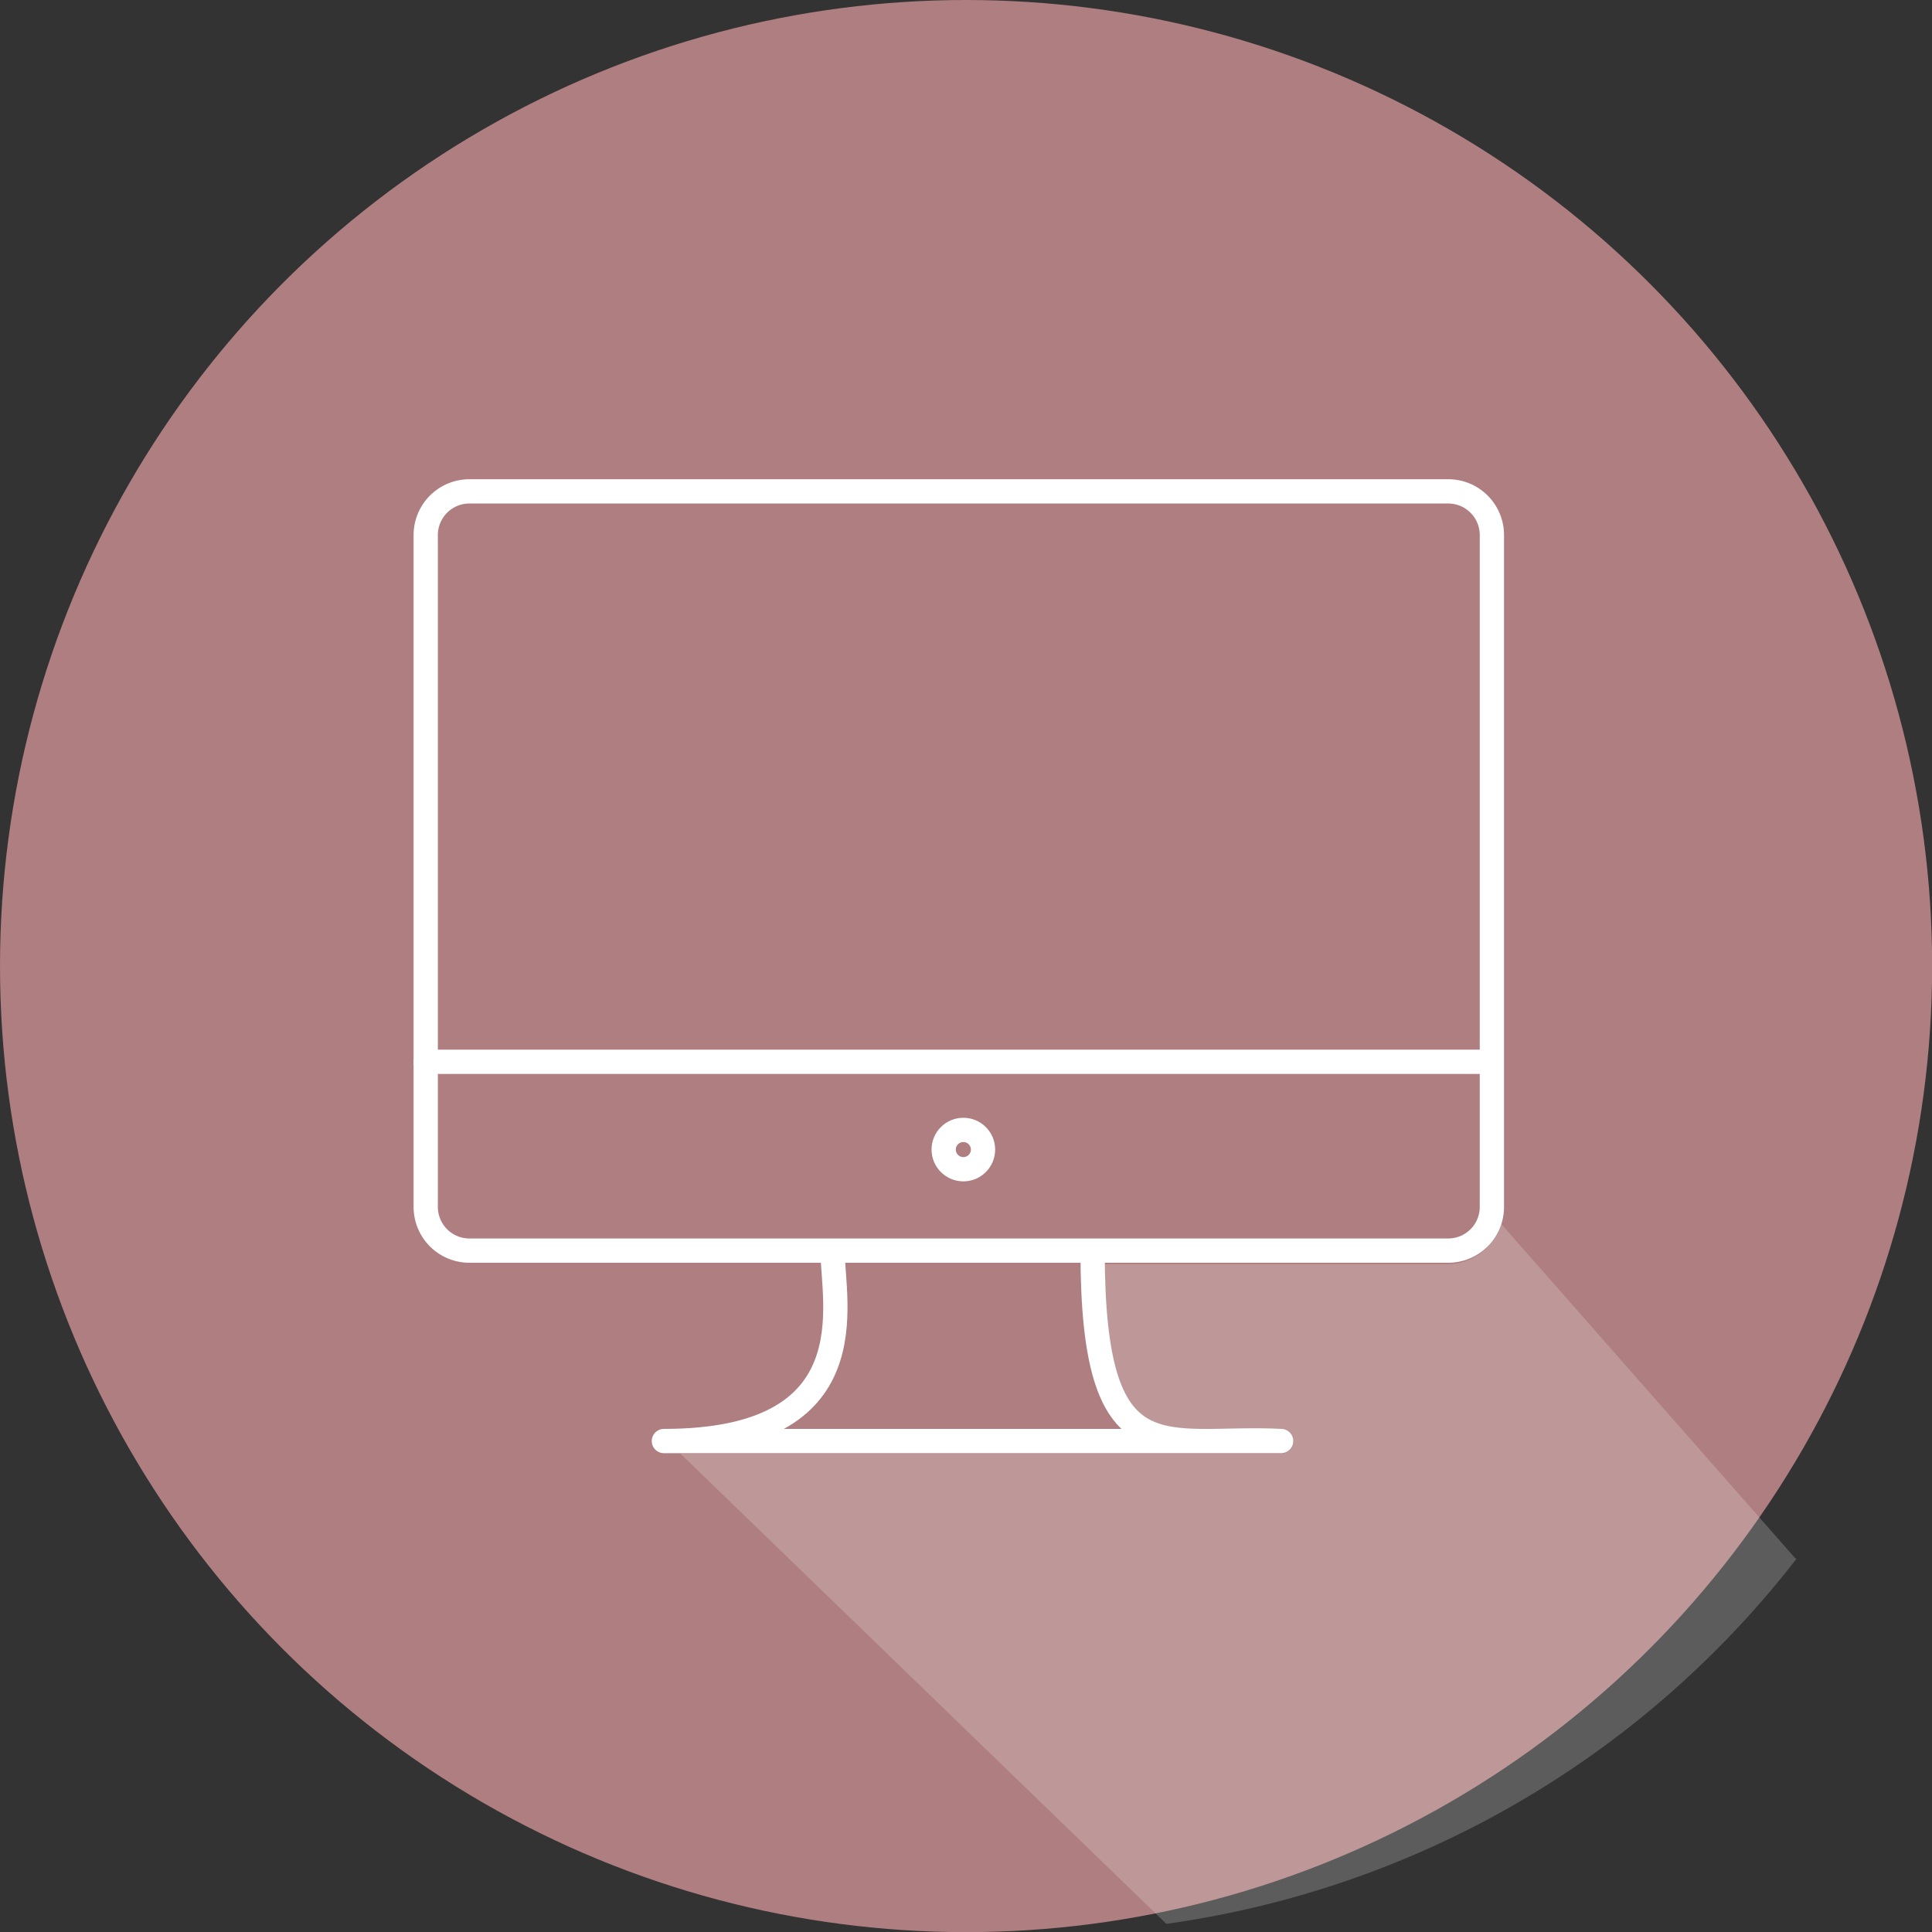
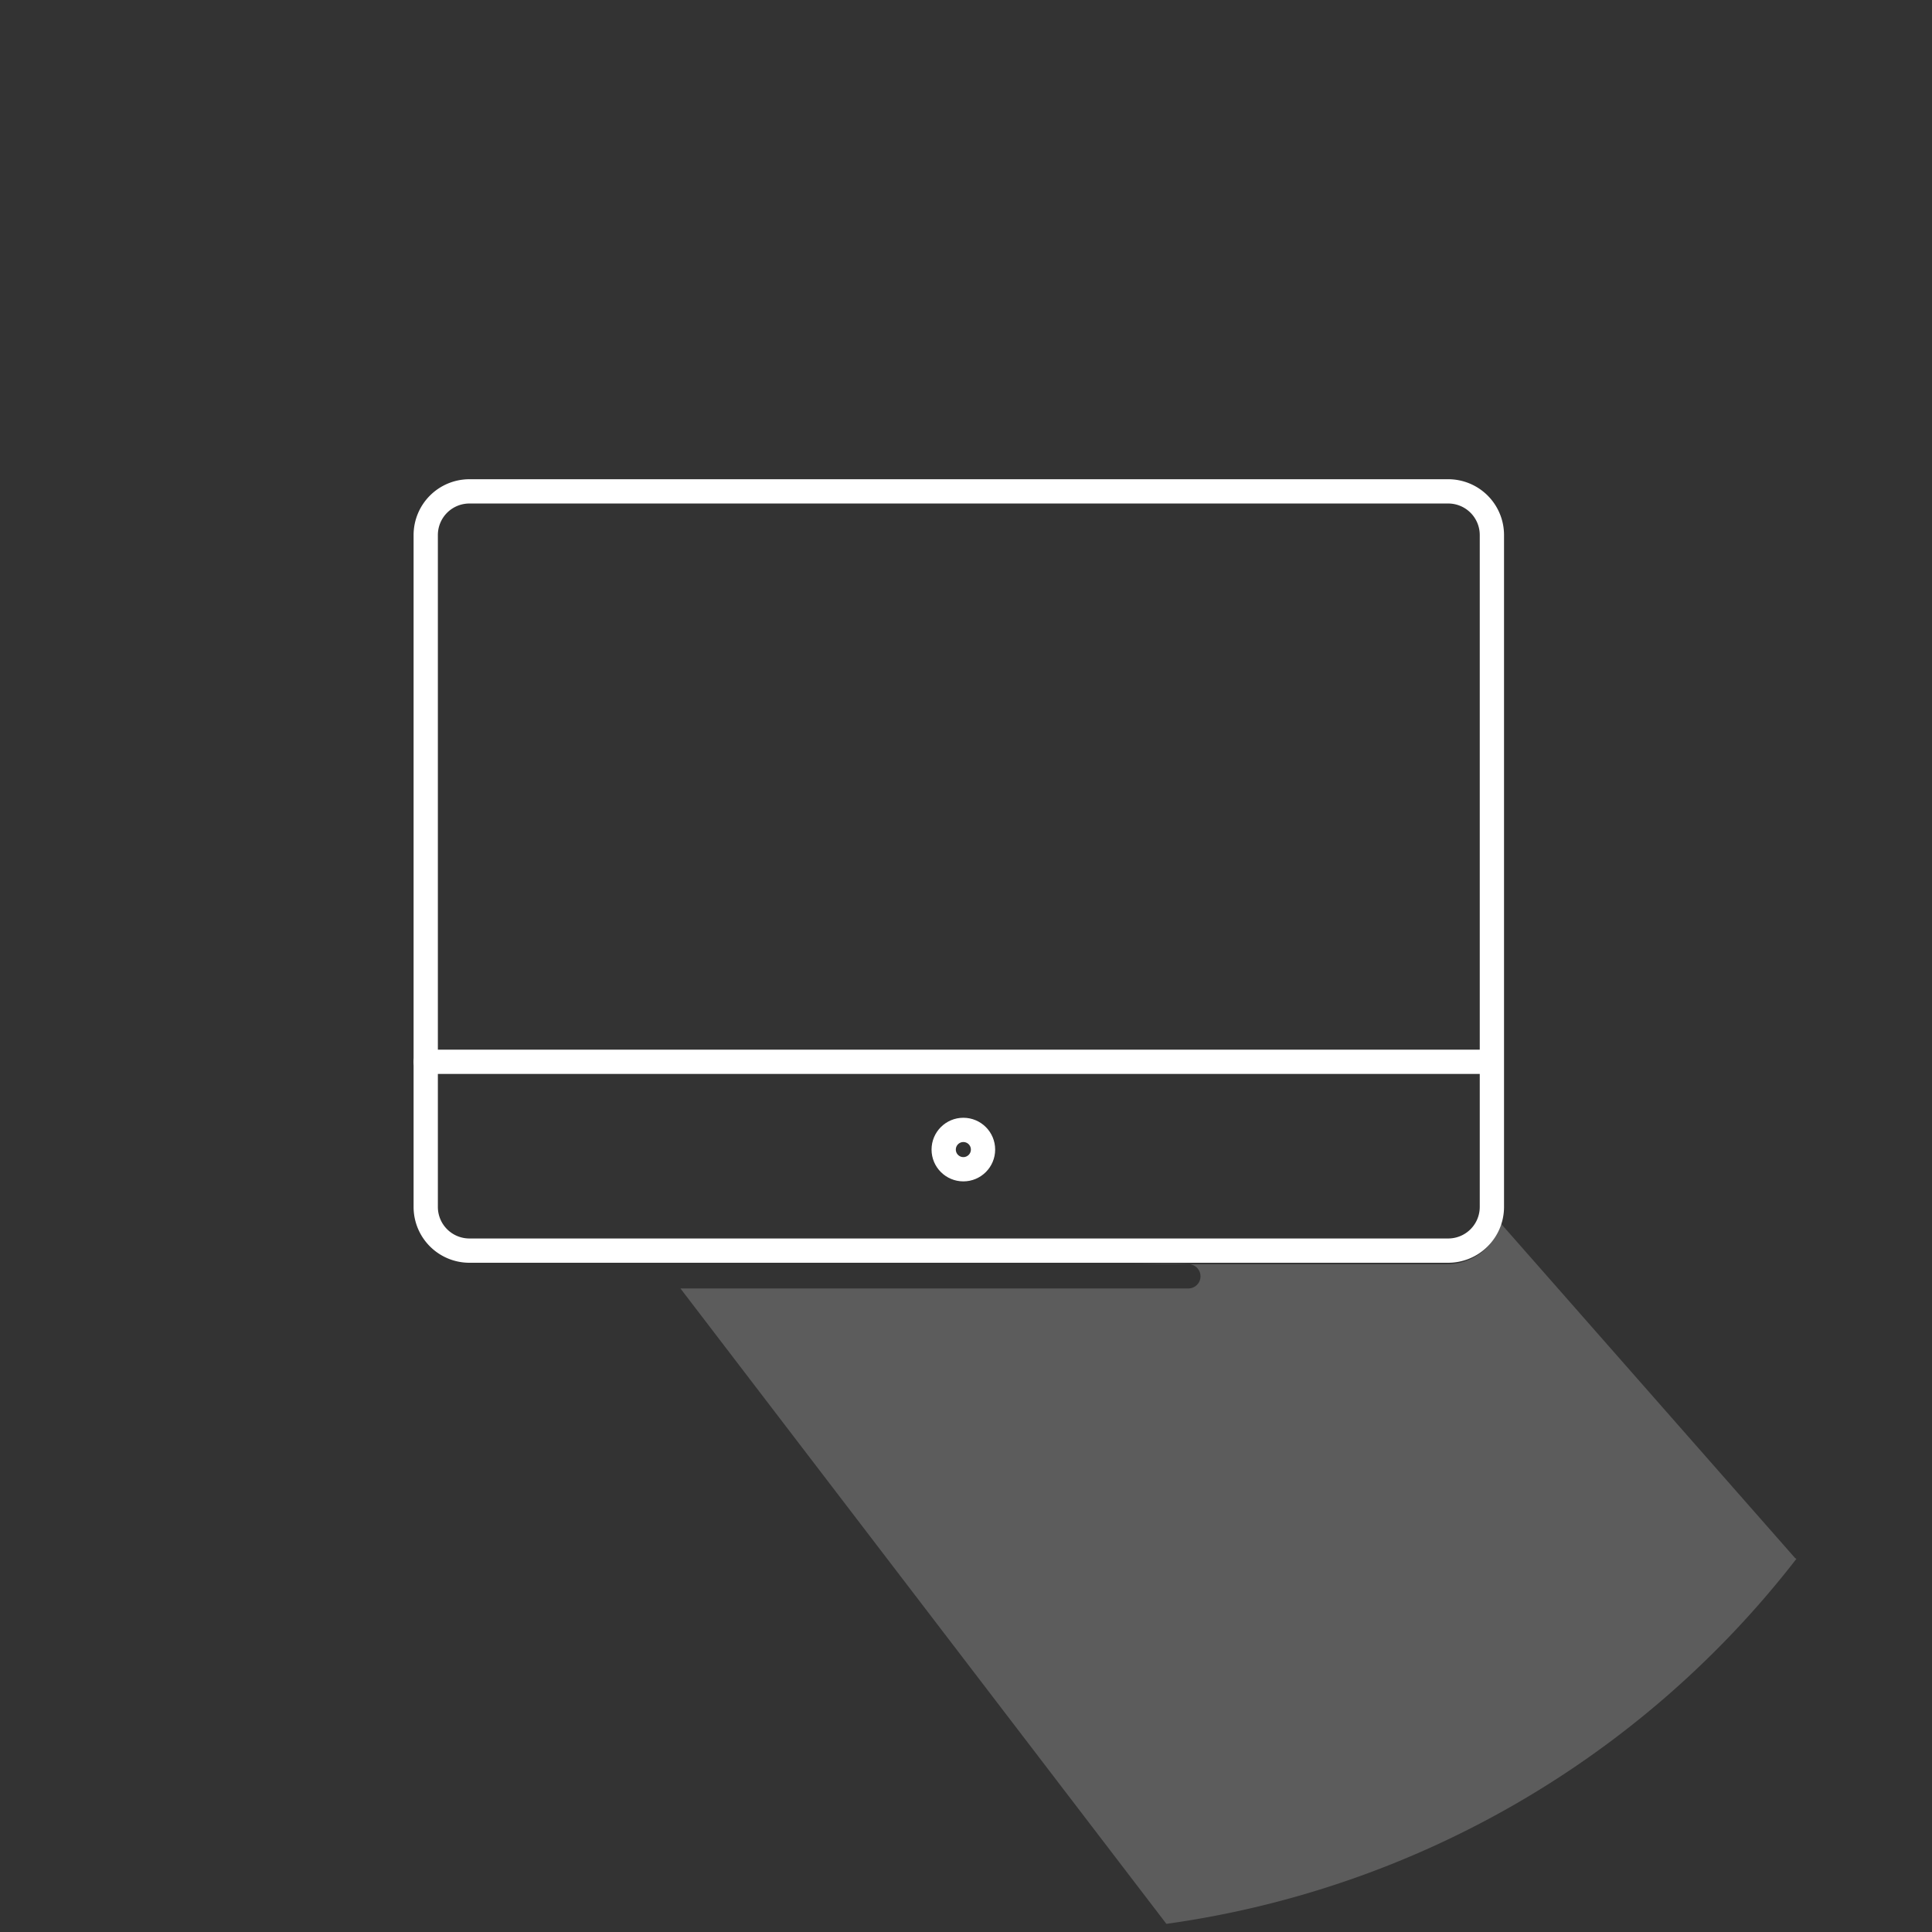
<svg xmlns="http://www.w3.org/2000/svg" viewBox="0 0 142.45 142.45">
  <rect x="0" y="0" width="142.45" height="142.45" fill="#333333" stroke="none" />
  <defs>
    <style>.cls-1{fill:#ae7e80;}.cls-2{fill:none;stroke:#fff;stroke-linecap:round;stroke-linejoin:round;stroke-width:1.79px;}.cls-3{opacity:0.2;}.cls-4{fill:#fff;}</style>
  </defs>
  <title>logiciel</title>
  <g id="Calque_2" data-name="Calque 2">
    <g id="Entreprise">
-       <circle class="cls-1" cx="71.23" cy="71.23" r="71.23" />
      <path class="cls-2" d="M110,73.37V89a3.22,3.22,0,0,1-3.21,3.21H34.61A3.22,3.22,0,0,1,31.39,89V39.44a3.22,3.22,0,0,1,3.21-3.21h72.14A3.22,3.22,0,0,1,110,39.44V73.37Z" />
      <line class="cls-2" x1="31.39" y1="78.29" x2="109.96" y2="78.29" />
-       <path class="cls-2" d="M61.39,92.25c0,3.77,2.81,14-12.44,14H94.46c-8.64-.44-13.9,2.89-13.9-14" />
      <circle class="cls-2" cx="71.03" cy="84.76" r="1.45" />
      <g class="cls-3">
-         <path class="cls-4" d="M110.66,90.21a4.1,4.1,0,0,1-3.94,3H81.43c.07,5.84.84,9.31,2.42,10.85,1.06,1,2.52,1.29,4.42,1.33h1.24l1,0c1.19,0,2.53-.05,3.95,0a.89.89,0,0,1,0,1.79H50.17L86,141.85a71.16,71.16,0,0,0,46.45-26.91.8.8,0,0,1-.12-.09Z" />
+         <path class="cls-4" d="M110.66,90.21a4.1,4.1,0,0,1-3.94,3H81.43h1.24l1,0c1.19,0,2.53-.05,3.95,0a.89.89,0,0,1,0,1.79H50.17L86,141.85a71.16,71.16,0,0,0,46.45-26.91.8.8,0,0,1-.12-.09Z" />
      </g>
    </g>
  </g>
</svg>